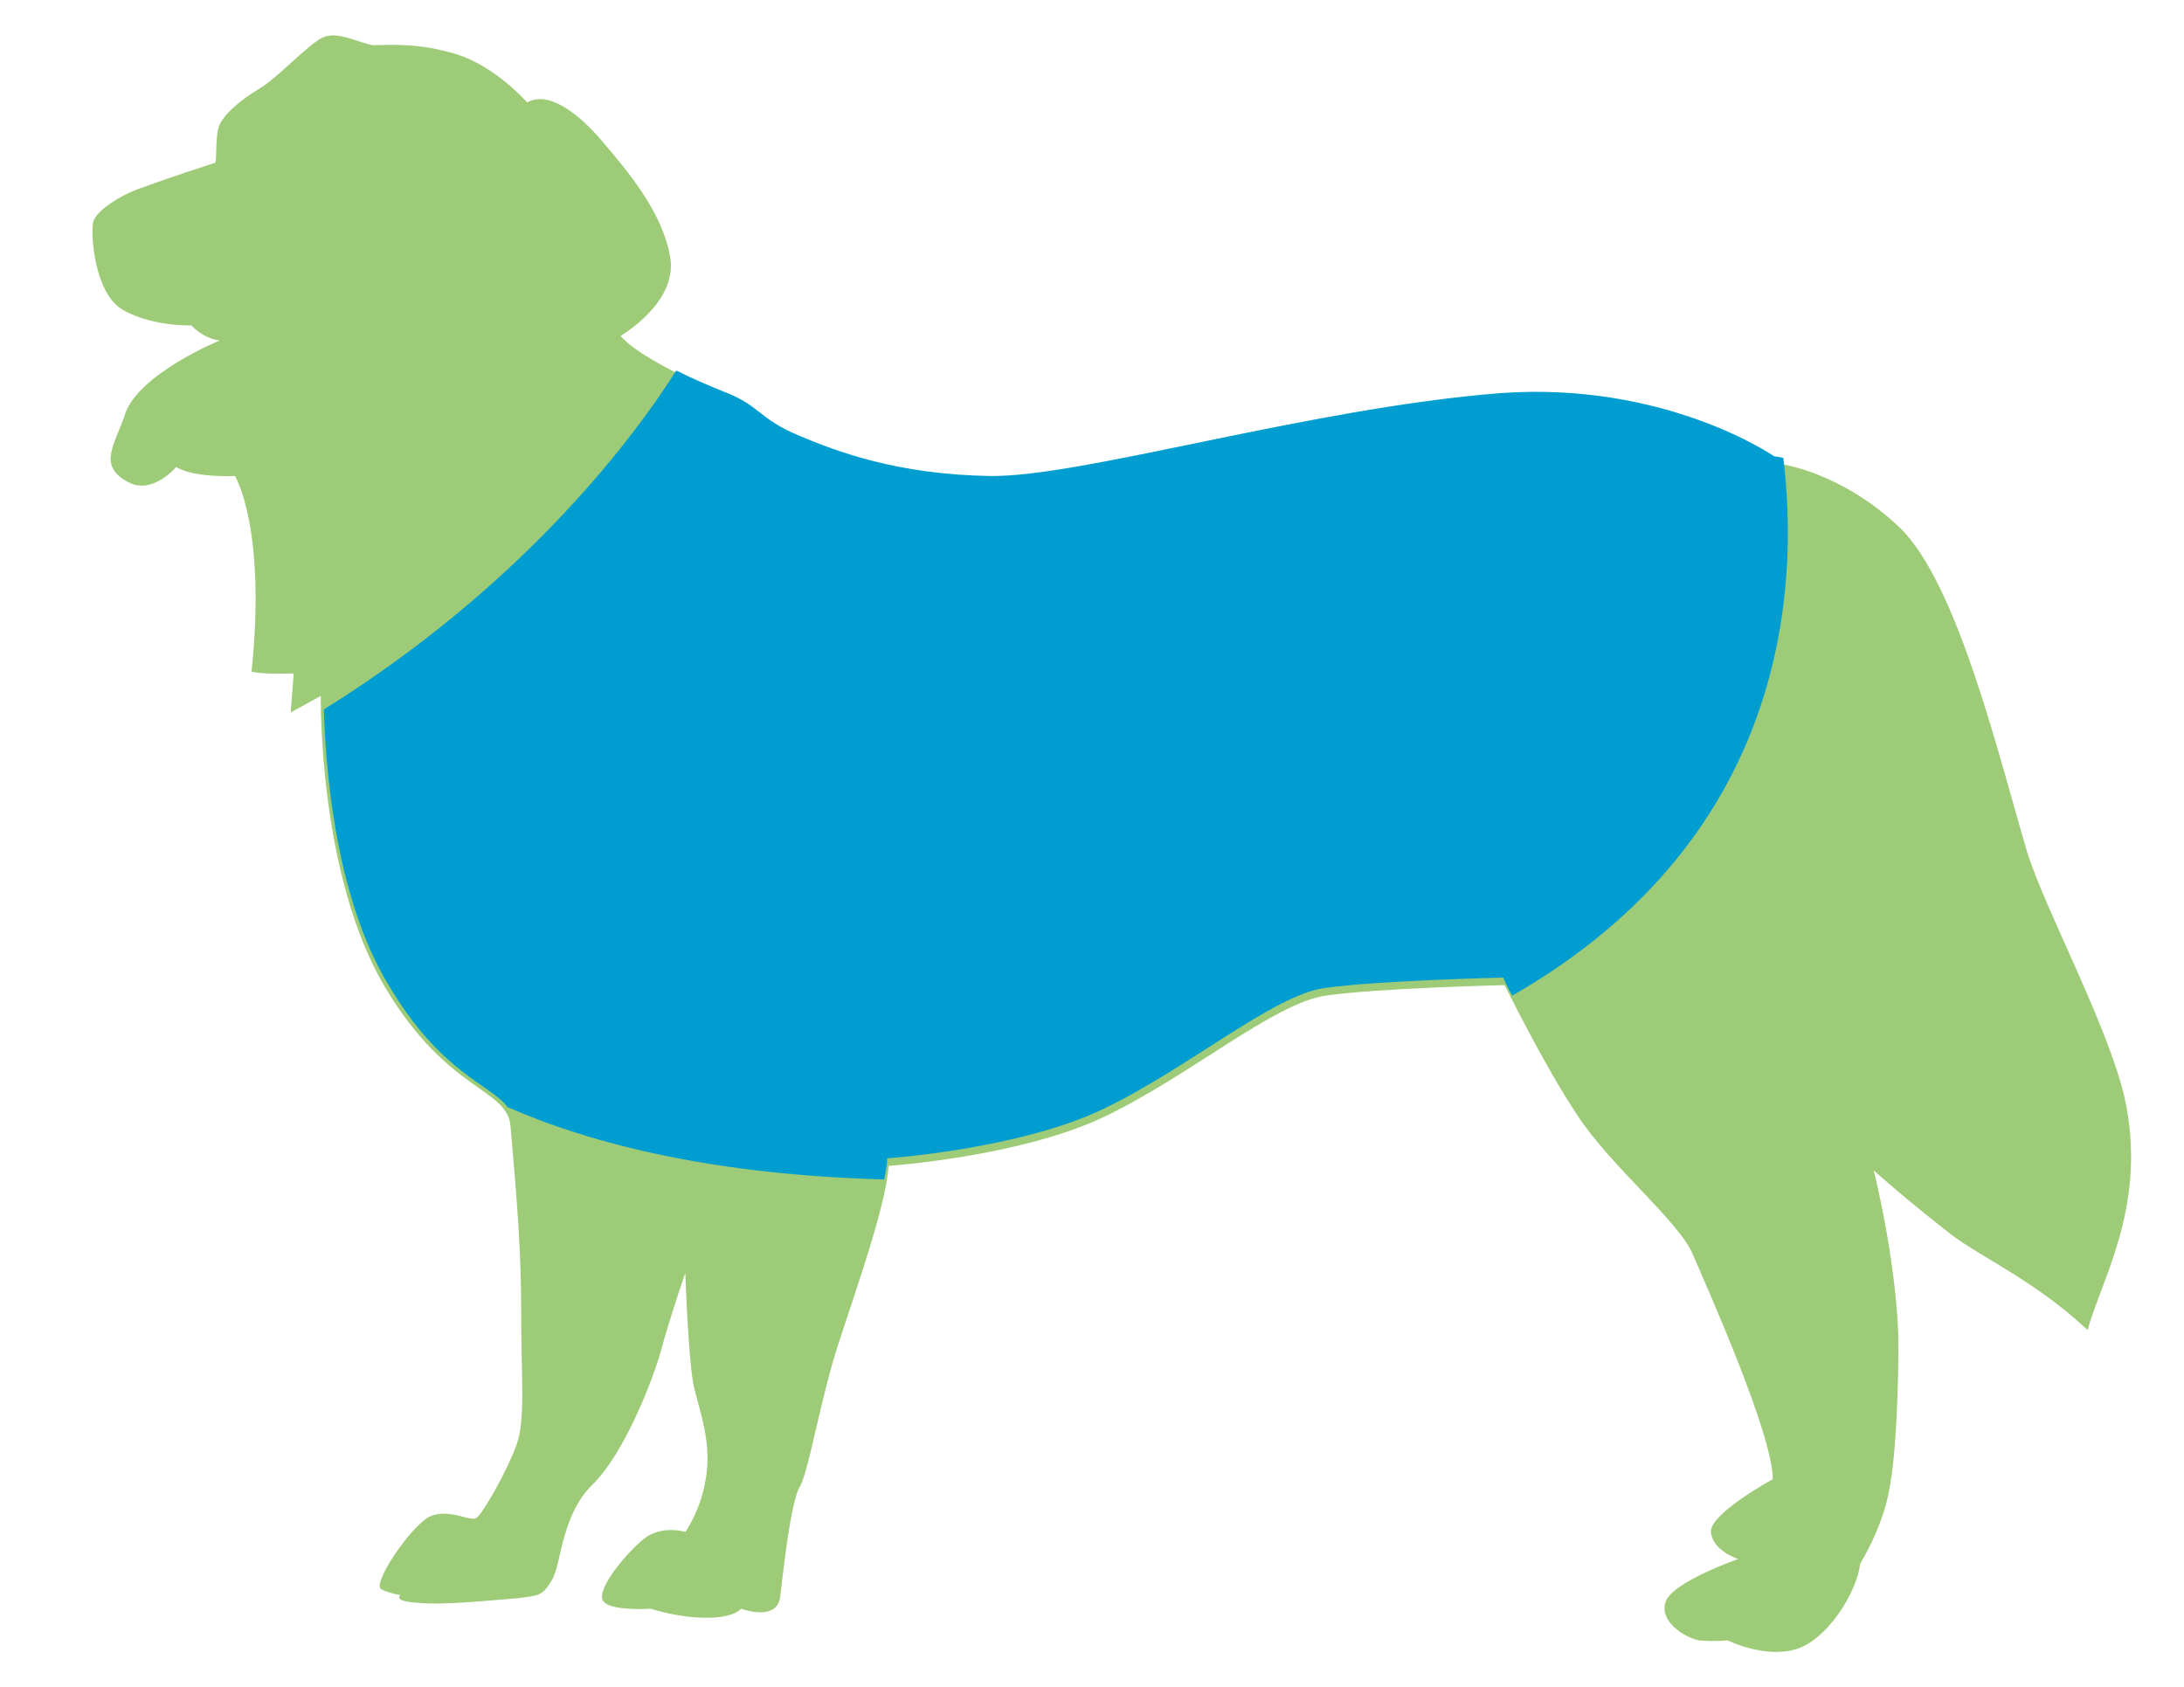
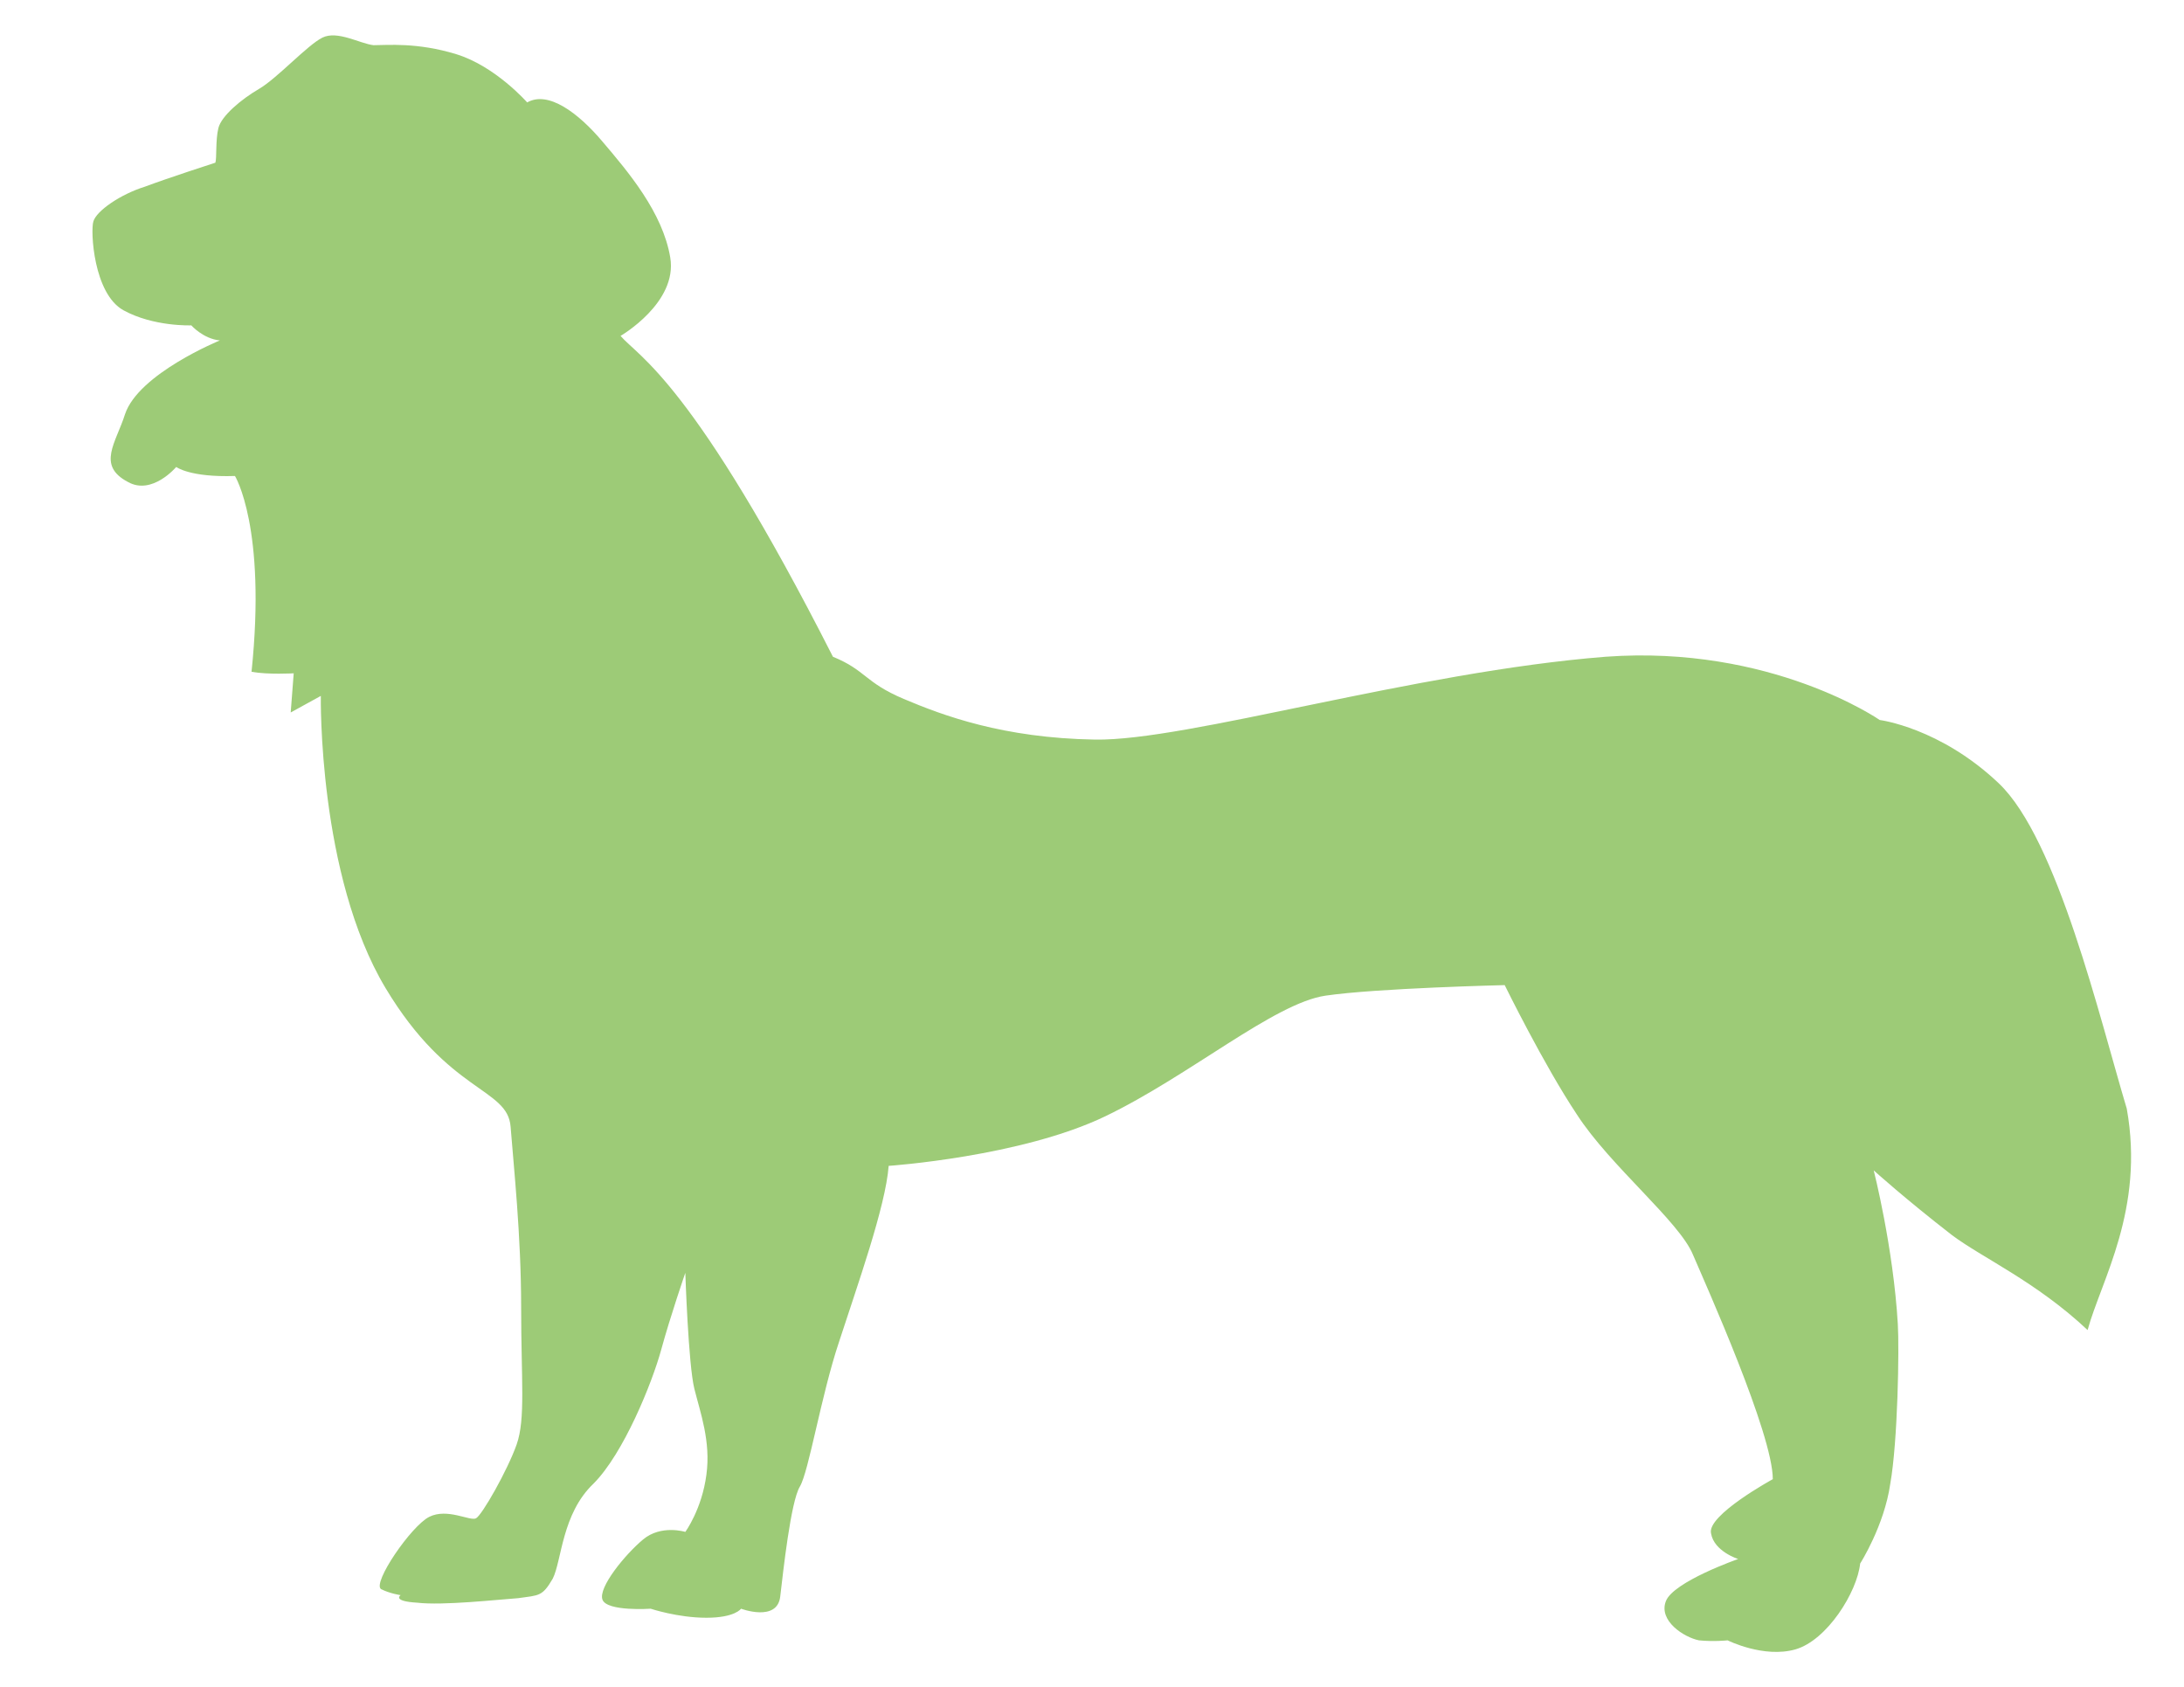
<svg xmlns="http://www.w3.org/2000/svg" version="1.1" id="レイヤー_1" x="0px" y="0px" width="145px" height="112px" viewBox="0 0 145 112" style="enable-background:new 0 0 145 112;" xml:space="preserve">
  <style type="text/css">
	.st0{fill:#9DCB77;}
	.st1{fill:#009ED0;}
</style>
-   <path class="st0" d="M41.2,22.3c0,0,3.8-2.2,3.3-5.2c-0.5-3-2.8-5.7-4.5-7.7c-1.6-1.9-3.6-3.4-5-2.6c0,0-2.1-2.4-4.7-3.2  c-2.6-0.8-4.6-0.6-5.5-0.6c-0.9-0.1-2.4-1-3.4-0.5c-1,0.5-3,2.7-4.2,3.4c-1.2,0.7-2.5,1.8-2.7,2.6c-0.2,0.8-0.1,2-0.2,2.3  c0,0-3.1,1-4.7,1.6c-1.6,0.5-3.2,1.6-3.4,2.3c-0.2,0.6,0,4.8,2,5.9c2,1.1,4.5,1,4.5,1s0.8,0.9,1.9,1c0,0-5.4,2.2-6.3,4.9  c-0.6,1.9-1.9,3.4,0.2,4.5c1.6,0.9,3.2-1,3.2-1s0.9,0.7,3.9,0.6c0,0,2.1,3.4,1.1,13c1.1,0.2,2.8,0.1,2.8,0.1l-0.2,2.6l2-1.1  c0,0-0.2,11.9,4.3,19.4c4.2,7,8.1,6.6,8.3,9.2c0.2,2.6,0.7,7.2,0.7,12c0,4.8,0.3,7.4-0.3,9.1c-0.6,1.7-2.3,4.7-2.7,4.9  c-0.4,0.2-1.9-0.7-3.1-0.1c-1.2,0.6-3.8,4.4-3.2,4.8c0.6,0.3,1.3,0.4,1.3,0.4s-0.6,0.4,1.1,0.5c1.7,0.2,5.3-0.2,6.7-0.3  c1.4-0.2,1.6-0.1,2.3-1.3c0.6-1.2,0.6-4.3,2.7-6.3c2-2,3.9-6.7,4.5-8.9c0.6-2.2,1.6-5.1,1.6-5.1s0.2,6.1,0.6,7.7  c0.4,1.6,1.1,3.5,0.8,5.7c-0.3,2.3-1.4,3.8-1.4,3.8s-1.6-0.5-2.8,0.5c-1.2,1-3,3.2-2.7,4c0.3,0.8,3.2,0.6,3.2,0.6s1.8,0.6,3.7,0.6  c1.9,0,2.3-0.6,2.3-0.6s2.4,0.9,2.6-0.8c0.2-1.7,0.7-6.3,1.3-7.3c0.6-1,1.4-6,2.6-9.6c1.2-3.7,3.1-9,3.3-11.7c0,0,8.8-0.6,14.4-3.3  c5.6-2.7,11.2-7.5,14.6-8c3.4-0.5,11.9-0.7,11.9-0.7s2.6,5.3,4.8,8.6c2.2,3.4,6.8,7.1,7.7,9.3c0.9,2.1,5.3,11.9,5.3,14.9  c0,0-4.4,2.4-4.1,3.6c0.2,1.2,1.8,1.7,1.8,1.7s-4.3,1.5-4.8,2.8c-0.5,1.3,1.2,2.4,2.2,2.6c1,0.1,1.9,0,1.9,0s2.4,1.2,4.5,0.6  c2.1-0.6,4.1-3.8,4.3-5.7c0,0,1.6-2.5,2-5.3c0.5-2.8,0.6-9,0.5-10.6c-0.3-5.1-1.6-10.2-1.6-10.2s2.1,1.9,5.2,4.3  c2,1.5,5.6,3.1,9,6.3c0.9-3.3,3.8-8,2.6-14.7c-0.8-4.7-5.4-13.1-6.6-17c-1.8-6-4.6-17.9-8.5-21.6c-3.9-3.7-7.9-4.2-7.9-4.2  s-7.2-5-18.2-4.2c-12.7,1-27.8,5.6-33.9,5.5c-6.1-0.1-10.1-1.6-12.7-2.7c-2.6-1.1-2.5-1.9-4.7-2.8C46,25.3,42.4,23.7,41.2,22.3z" />
-   <path class="st1" d="M118.4,30.4c-0.4-0.1-0.6-0.1-0.6-0.1s-7.2-5-18.2-4.2c-12.7,1-27.8,5.6-33.9,5.5c-6.1-0.1-10.1-1.6-12.7-2.7  c-2.6-1.1-2.5-1.9-4.7-2.8c-1-0.4-2.2-0.9-3.4-1.5c-3.3,5.2-10.7,14.6-23.4,22.5c0.1,3.2,0.6,12.2,4.3,18.3c3.5,5.9,6.8,6.6,7.9,8.1  c5.7,2.5,13.8,4.5,25,4.8c0.1-0.5,0.2-1,0.2-1.4c0,0,8.8-0.6,14.4-3.3c5.6-2.7,11.2-7.5,14.6-8c3.4-0.5,11.9-0.7,11.9-0.7  s0.2,0.5,0.6,1.2C118.9,55.5,119.4,38.7,118.4,30.4z" />
+   <path class="st0" d="M41.2,22.3c0,0,3.8-2.2,3.3-5.2c-0.5-3-2.8-5.7-4.5-7.7c-1.6-1.9-3.6-3.4-5-2.6c0,0-2.1-2.4-4.7-3.2  c-2.6-0.8-4.6-0.6-5.5-0.6c-0.9-0.1-2.4-1-3.4-0.5c-1,0.5-3,2.7-4.2,3.4c-1.2,0.7-2.5,1.8-2.7,2.6c-0.2,0.8-0.1,2-0.2,2.3  c0,0-3.1,1-4.7,1.6c-1.6,0.5-3.2,1.6-3.4,2.3c-0.2,0.6,0,4.8,2,5.9c2,1.1,4.5,1,4.5,1s0.8,0.9,1.9,1c0,0-5.4,2.2-6.3,4.9  c-0.6,1.9-1.9,3.4,0.2,4.5c1.6,0.9,3.2-1,3.2-1s0.9,0.7,3.9,0.6c0,0,2.1,3.4,1.1,13c1.1,0.2,2.8,0.1,2.8,0.1l-0.2,2.6l2-1.1  c0,0-0.2,11.9,4.3,19.4c4.2,7,8.1,6.6,8.3,9.2c0.2,2.6,0.7,7.2,0.7,12c0,4.8,0.3,7.4-0.3,9.1c-0.6,1.7-2.3,4.7-2.7,4.9  c-0.4,0.2-1.9-0.7-3.1-0.1c-1.2,0.6-3.8,4.4-3.2,4.8c0.6,0.3,1.3,0.4,1.3,0.4s-0.6,0.4,1.1,0.5c1.7,0.2,5.3-0.2,6.7-0.3  c1.4-0.2,1.6-0.1,2.3-1.3c0.6-1.2,0.6-4.3,2.7-6.3c2-2,3.9-6.7,4.5-8.9c0.6-2.2,1.6-5.1,1.6-5.1s0.2,6.1,0.6,7.7  c0.4,1.6,1.1,3.5,0.8,5.7c-0.3,2.3-1.4,3.8-1.4,3.8s-1.6-0.5-2.8,0.5c-1.2,1-3,3.2-2.7,4c0.3,0.8,3.2,0.6,3.2,0.6s1.8,0.6,3.7,0.6  c1.9,0,2.3-0.6,2.3-0.6s2.4,0.9,2.6-0.8c0.2-1.7,0.7-6.3,1.3-7.3c0.6-1,1.4-6,2.6-9.6c1.2-3.7,3.1-9,3.3-11.7c0,0,8.8-0.6,14.4-3.3  c5.6-2.7,11.2-7.5,14.6-8c3.4-0.5,11.9-0.7,11.9-0.7s2.6,5.3,4.8,8.6c2.2,3.4,6.8,7.1,7.7,9.3c0.9,2.1,5.3,11.9,5.3,14.9  c0,0-4.4,2.4-4.1,3.6c0.2,1.2,1.8,1.7,1.8,1.7s-4.3,1.5-4.8,2.8c-0.5,1.3,1.2,2.4,2.2,2.6c1,0.1,1.9,0,1.9,0s2.4,1.2,4.5,0.6  c2.1-0.6,4.1-3.8,4.3-5.7c0,0,1.6-2.5,2-5.3c0.5-2.8,0.6-9,0.5-10.6c-0.3-5.1-1.6-10.2-1.6-10.2s2.1,1.9,5.2,4.3  c2,1.5,5.6,3.1,9,6.3c0.9-3.3,3.8-8,2.6-14.7c-1.8-6-4.6-17.9-8.5-21.6c-3.9-3.7-7.9-4.2-7.9-4.2  s-7.2-5-18.2-4.2c-12.7,1-27.8,5.6-33.9,5.5c-6.1-0.1-10.1-1.6-12.7-2.7c-2.6-1.1-2.5-1.9-4.7-2.8C46,25.3,42.4,23.7,41.2,22.3z" />
</svg>